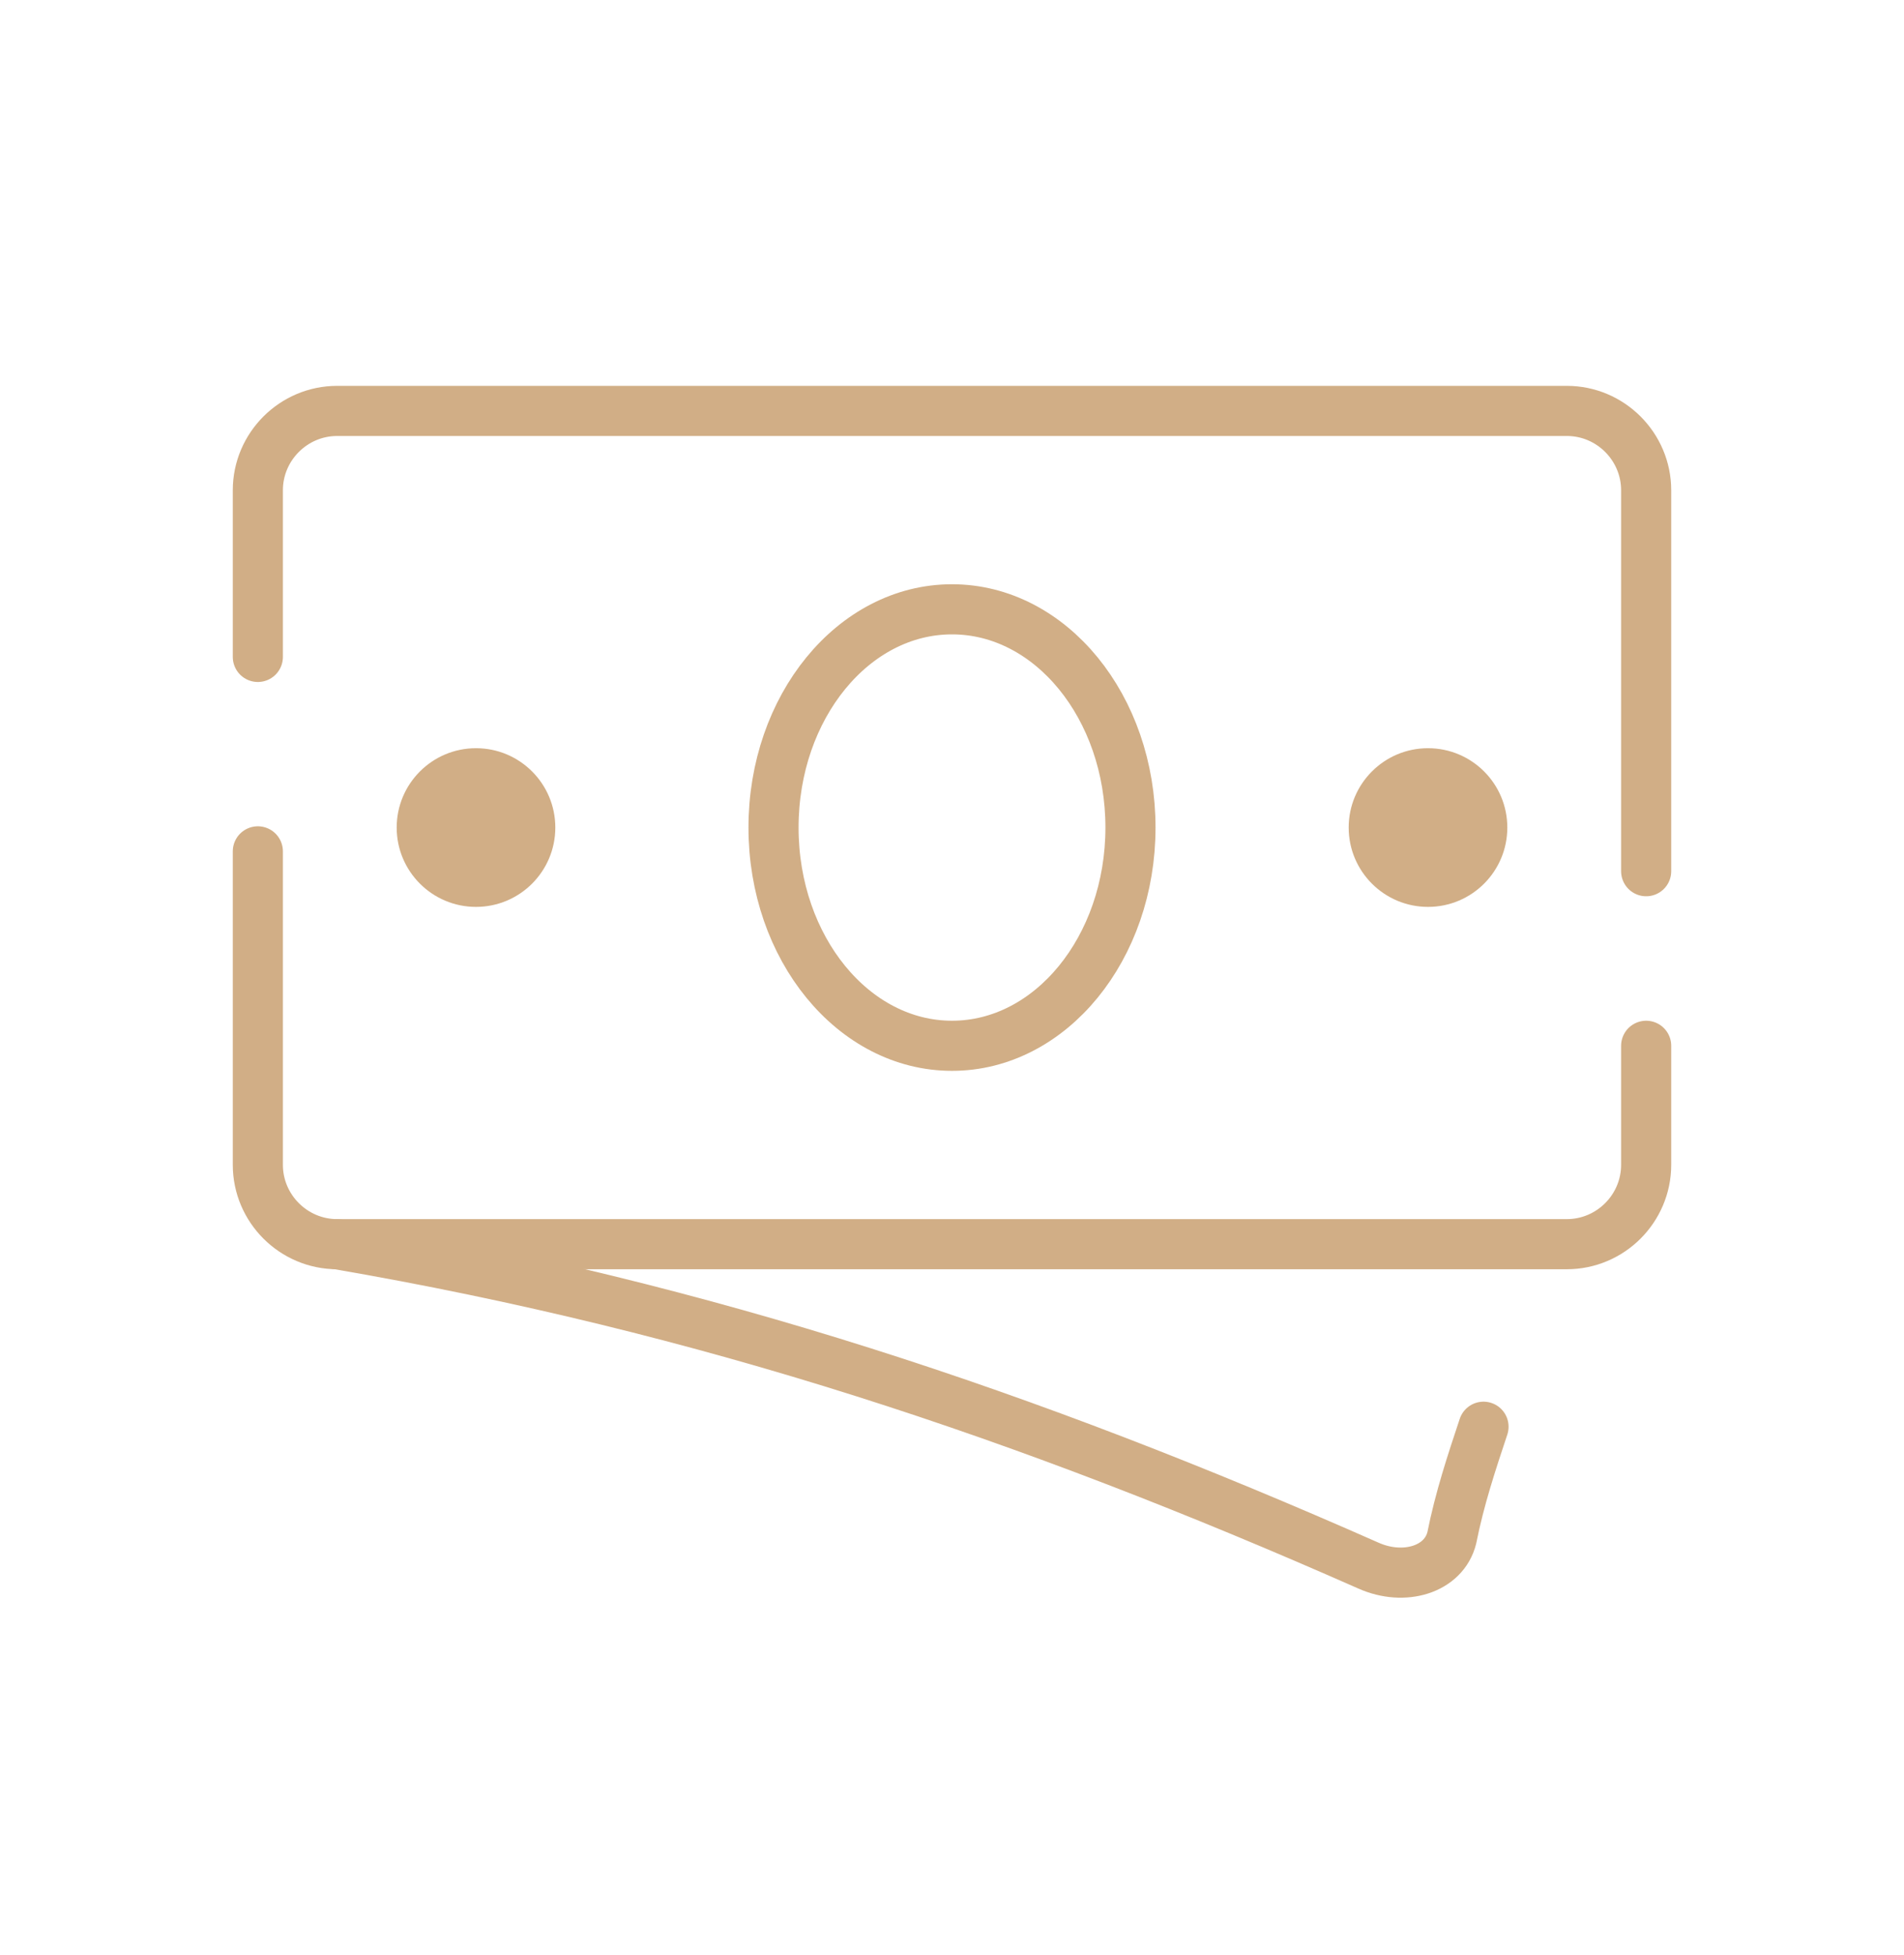
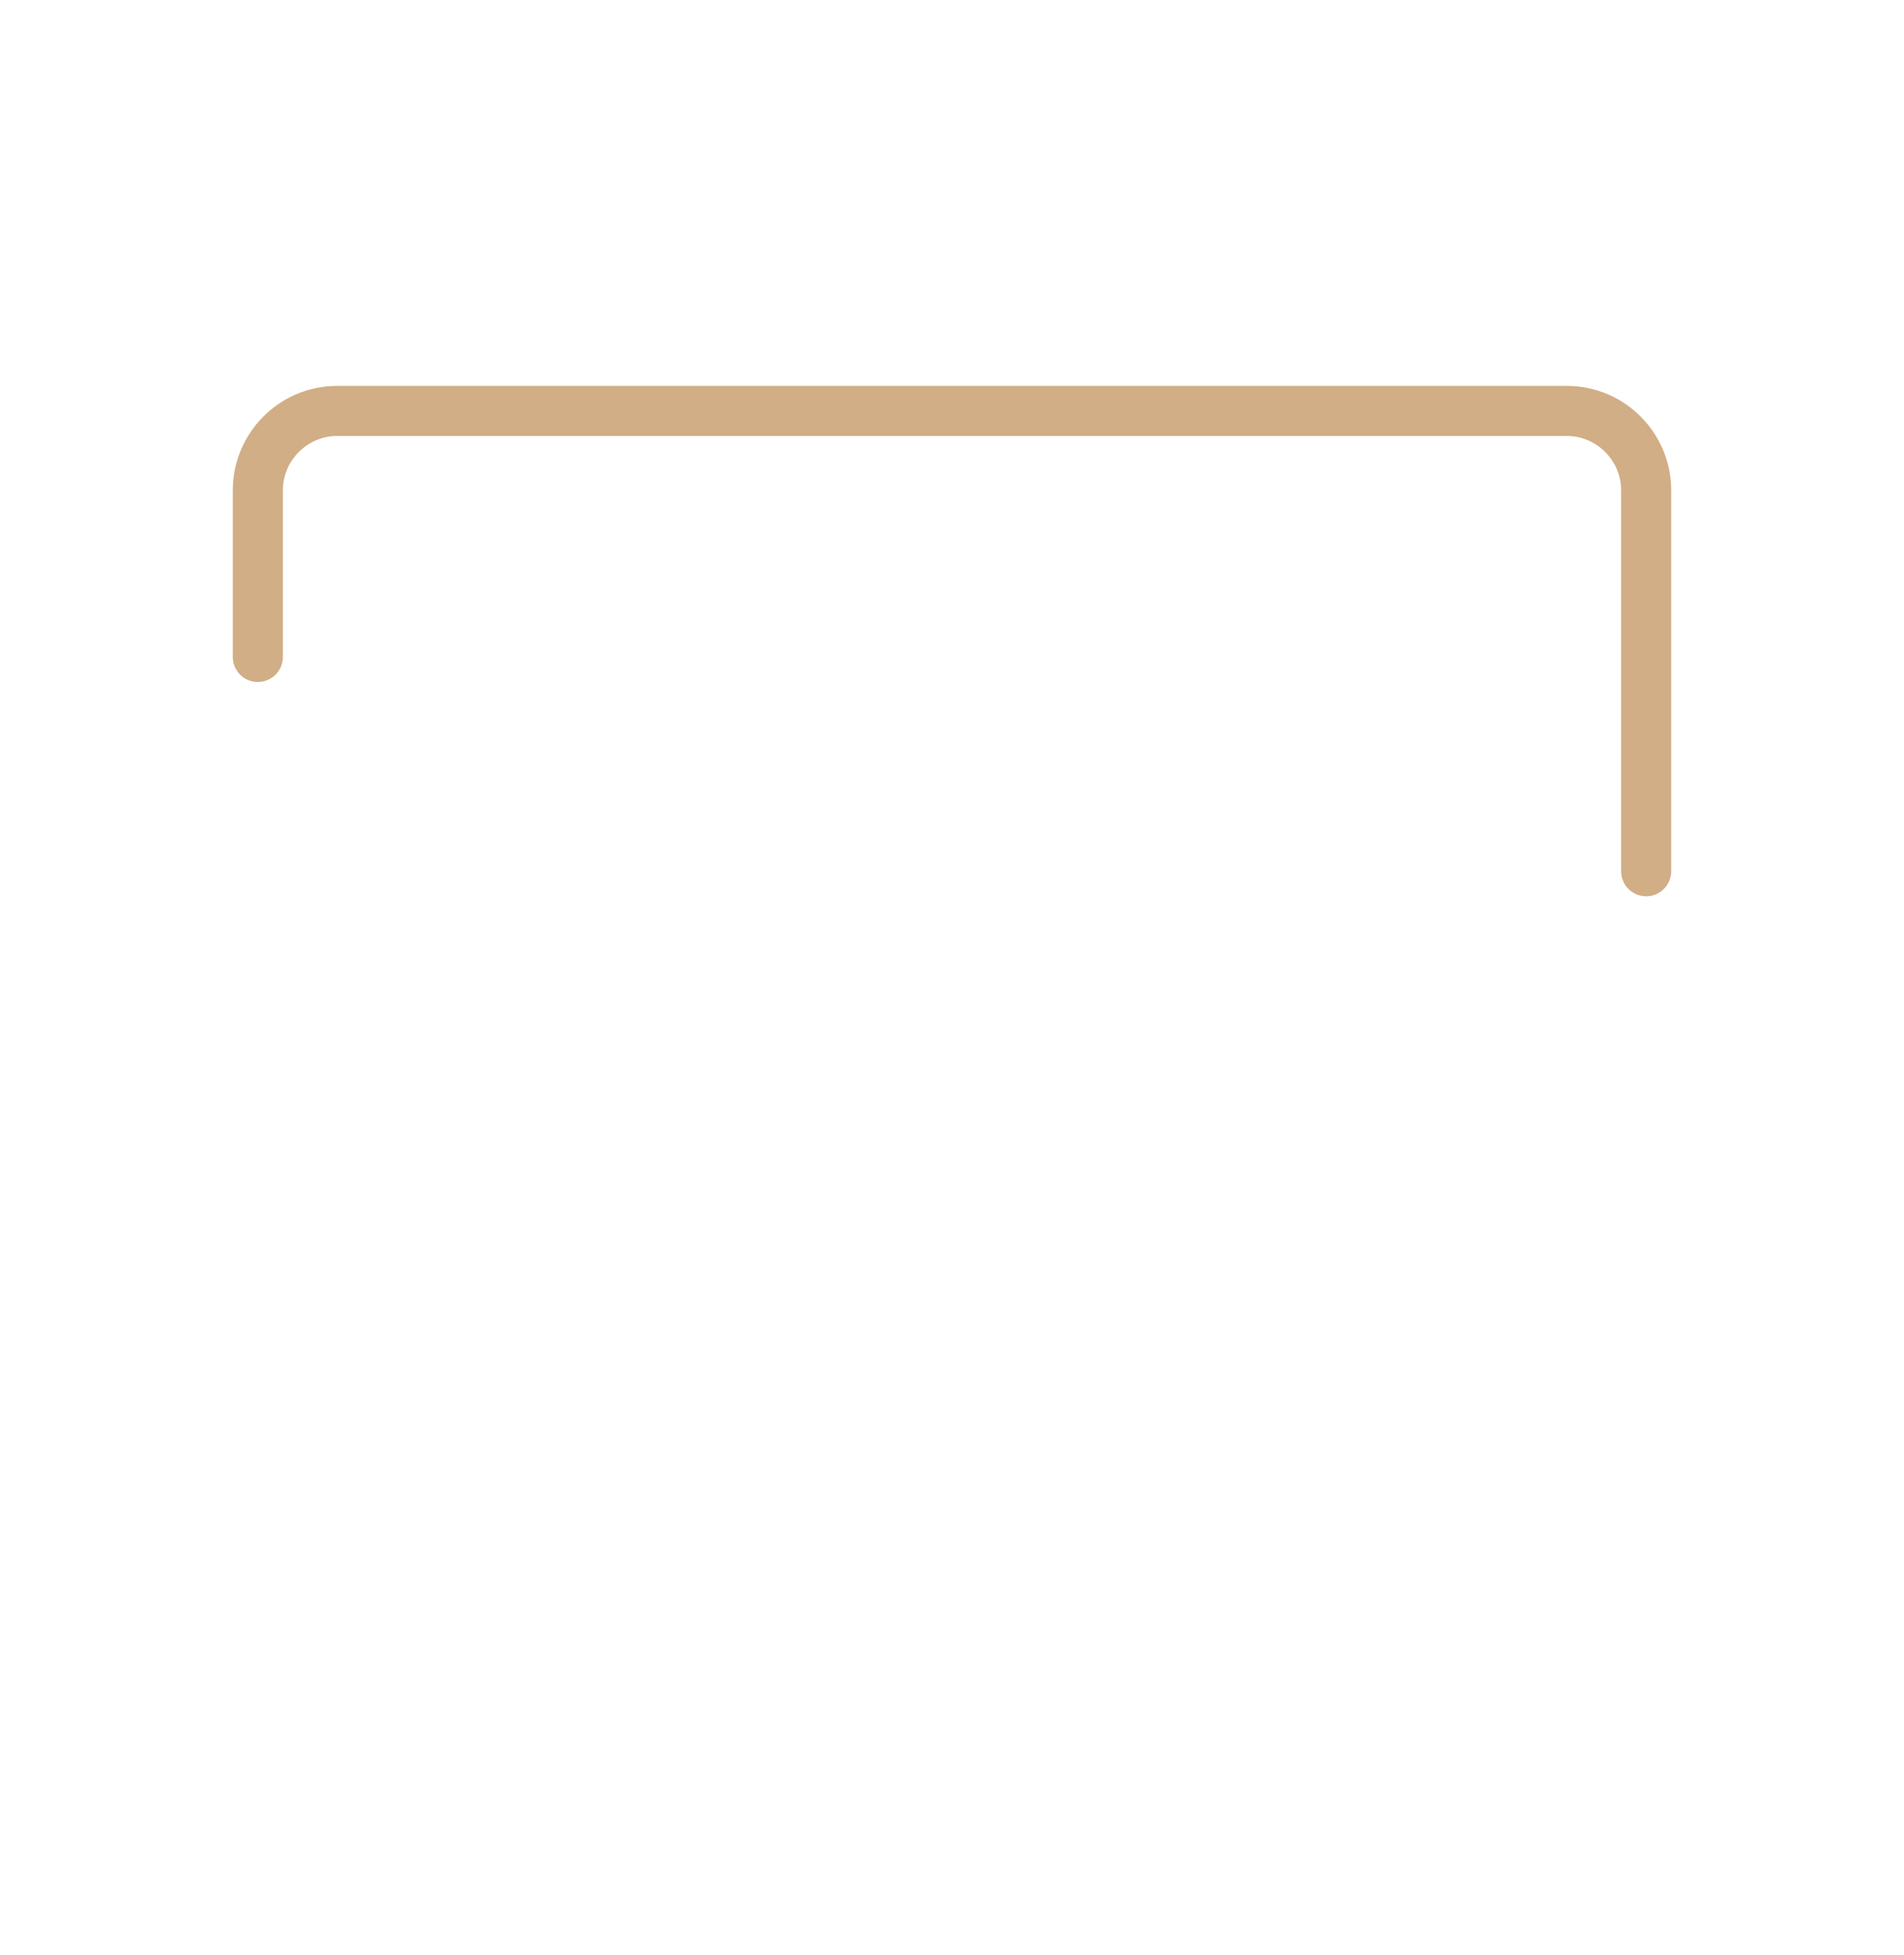
<svg xmlns="http://www.w3.org/2000/svg" width="38" height="39" viewBox="0 0 38 39" fill="none">
-   <path d="M29.608 28.464C29.371 29.177 29.133 29.889 28.975 30.681C28.817 31.314 28.025 31.552 27.312 31.235C20.504 28.227 14.092 26.089 6.729 24.823" stroke="#D1AE86" stroke-linecap="round" stroke-linejoin="round" />
-   <path d="M32.854 20.864V23.239C32.854 24.11 32.142 24.822 31.271 24.822H6.729C5.858 24.822 5.146 24.11 5.146 23.239V16.985" stroke="#D1AE86" stroke-linecap="round" stroke-linejoin="round" />
  <path d="M5.146 13.106V9.781C5.146 8.91 5.858 8.198 6.729 8.198H31.271C32.142 8.198 32.854 8.91 32.854 9.781V17.381" stroke="#D1AE86" stroke-linecap="round" stroke-linejoin="round" />
-   <path d="M28.5 18.093C29.375 18.093 30.083 17.384 30.083 16.51C30.083 15.636 29.375 14.927 28.5 14.927C27.626 14.927 26.917 15.636 26.917 16.51C26.917 17.384 27.626 18.093 28.5 18.093Z" fill="#D1AE86" />
-   <path d="M9.5 18.093C10.374 18.093 11.083 17.384 11.083 16.51C11.083 15.636 10.374 14.927 9.5 14.927C8.626 14.927 7.917 15.636 7.917 16.51C7.917 17.384 8.626 18.093 9.5 18.093Z" fill="#D1AE86" />
-   <path d="M19 20.864C20.968 20.864 22.562 18.915 22.562 16.51C22.562 14.105 20.968 12.156 19 12.156C17.032 12.156 15.438 14.105 15.438 16.51C15.438 18.915 17.032 20.864 19 20.864Z" stroke="#D1AE86" stroke-linejoin="round" />
</svg>